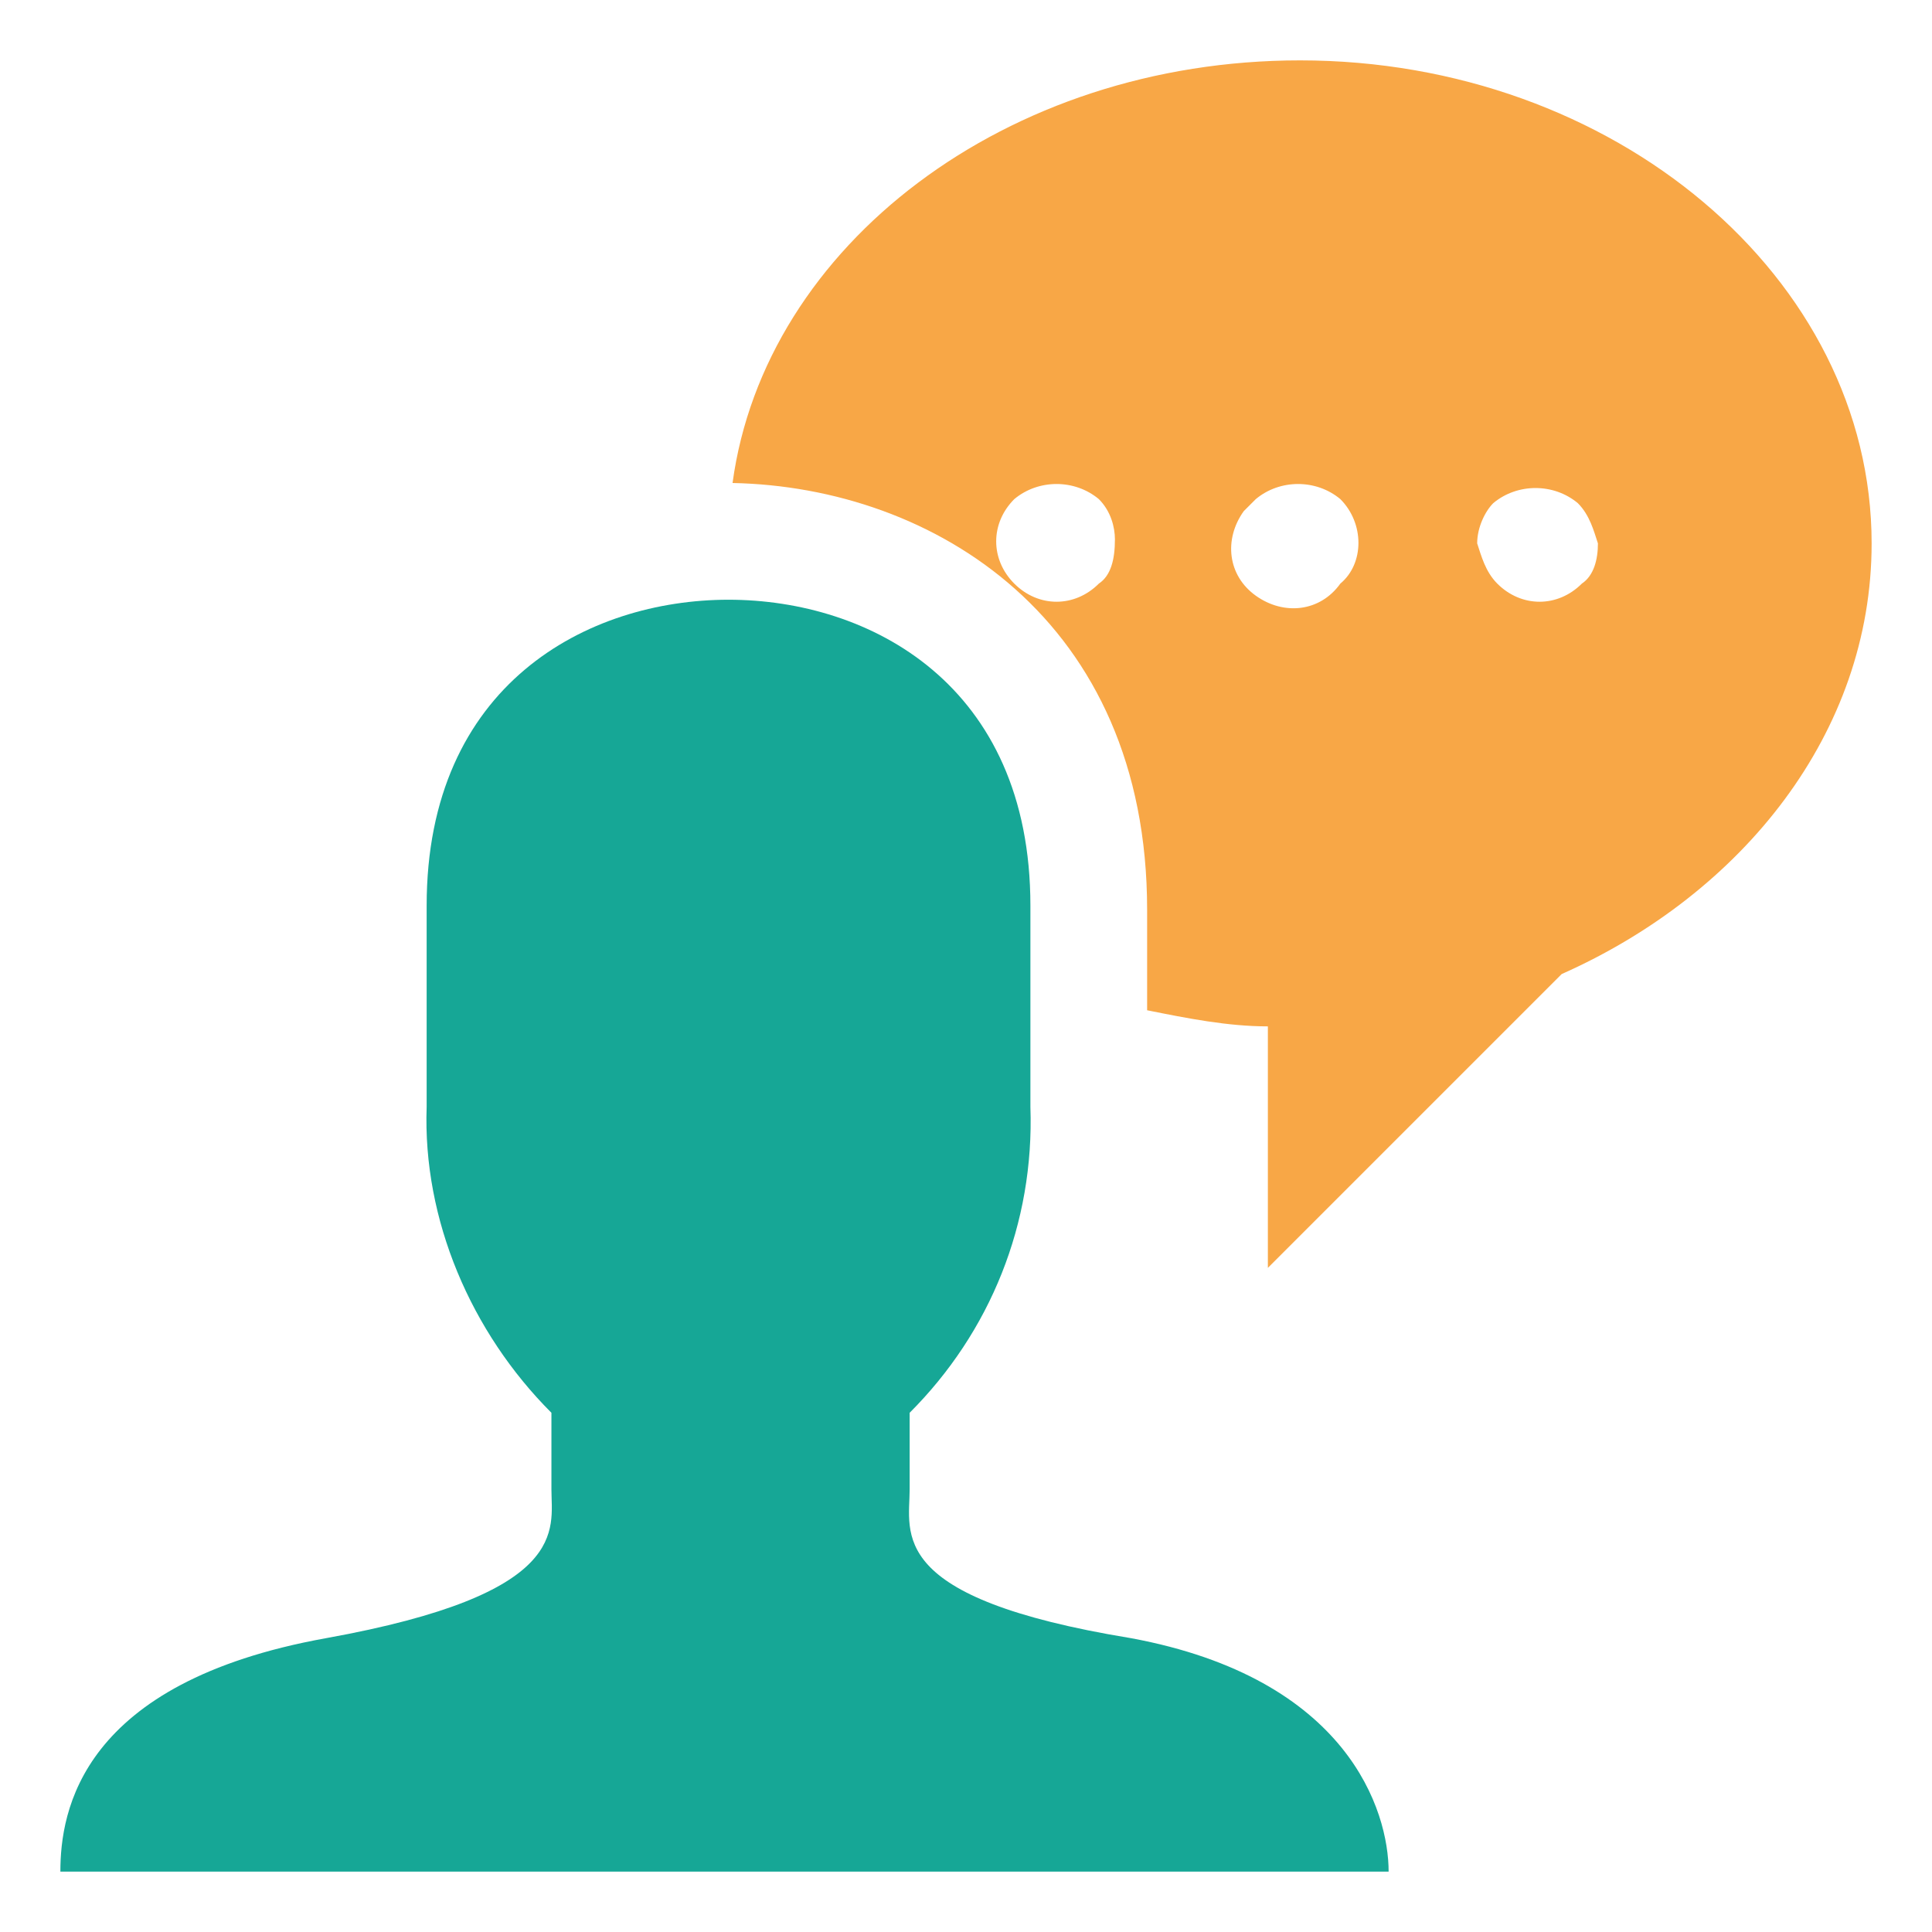
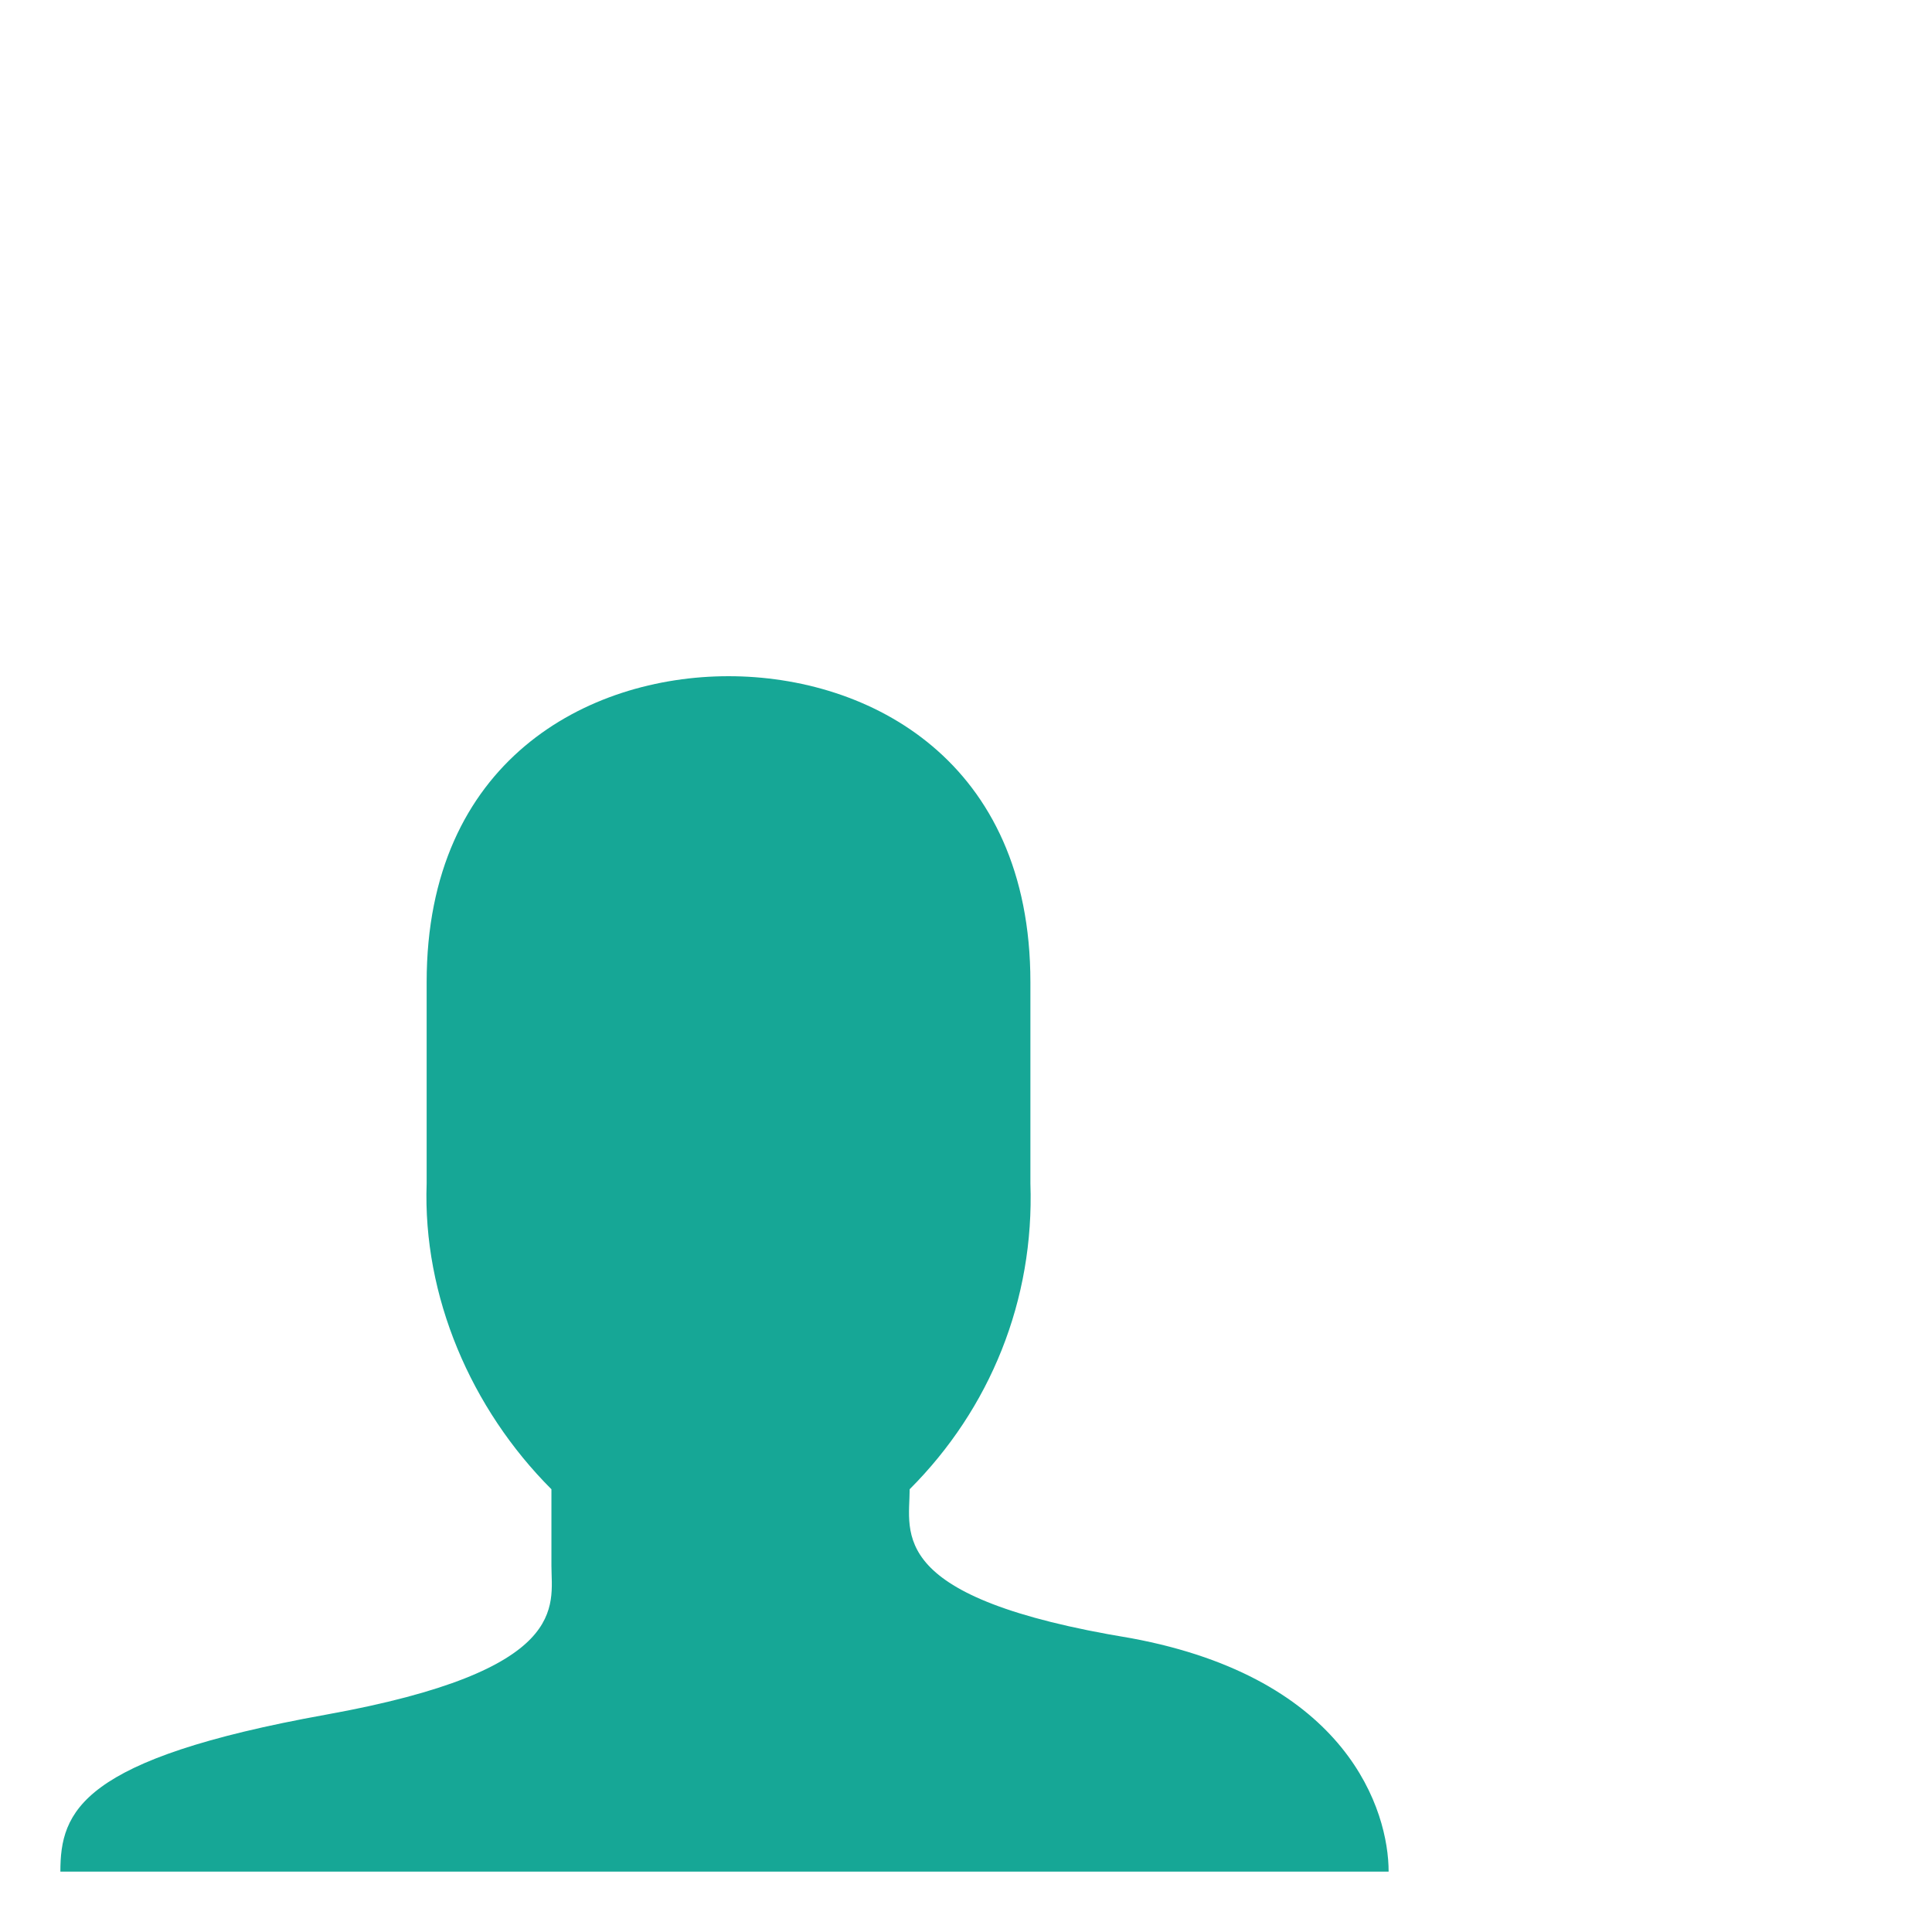
<svg xmlns="http://www.w3.org/2000/svg" version="1.1" id="Layer_1" x="0px" y="0px" viewBox="0 0 48 48" style="enable-background:new 0 0 48 48;" xml:space="preserve">
  <style type="text/css">
	.st0{fill:#16A796;}
	.st1{fill:#F8A746;}
</style>
  <title>Messaging App</title>
  <desc>A solid styled icon from Orion Icon Library.</desc>
-   <path class="st0" d="M28.1,40.7c-6.1-1-5.5-2.6-5.5-3.7v-1.9c2-2,3.1-4.7,3-7.6v-5c0-5.5-4-7.6-7.5-7.6s-7.5,2.1-7.5,7.6v5  c-0.1,2.8,1.1,5.6,3.1,7.6v1.9c0,1,0.5,2.6-5.6,3.7S1.5,45,1.5,46.5h33C34.5,45,33.5,41.7,28.1,40.7z" />
-   <path class="st1" d="M32.3,1.5C25,1.5,19,6.1,18.2,12c5,0.1,10.3,3.4,10.3,10.6v2.5c1,0.2,2,0.4,3,0.4v6l7.3-7.3  c4.5-2,7.7-6,7.7-10.7C46.5,6.9,40.1,1.5,32.3,1.5z M27.3,14.5c-0.6,0.6-1.5,0.6-2.1,0c-0.6-0.6-0.6-1.5,0-2.1  c0.6-0.5,1.5-0.5,2.1,0c0.3,0.3,0.4,0.7,0.4,1C27.7,13.9,27.6,14.3,27.3,14.5z M33.3,14.5c-0.5,0.7-1.4,0.8-2.1,0.3  c-0.7-0.5-0.8-1.4-0.3-2.1c0.1-0.1,0.2-0.2,0.3-0.3c0.6-0.5,1.5-0.5,2.1,0C33.9,13,33.9,14,33.3,14.5z M39.3,14.5  c-0.6,0.6-1.5,0.6-2.1,0c-0.3-0.3-0.4-0.7-0.5-1c0-0.4,0.2-0.8,0.4-1c0.6-0.5,1.5-0.5,2.1,0c0.3,0.3,0.4,0.7,0.5,1  C39.7,13.9,39.6,14.3,39.3,14.5z" />
+   <path class="st0" d="M28.1,40.7c-6.1-1-5.5-2.6-5.5-3.7c2-2,3.1-4.7,3-7.6v-5c0-5.5-4-7.6-7.5-7.6s-7.5,2.1-7.5,7.6v5  c-0.1,2.8,1.1,5.6,3.1,7.6v1.9c0,1,0.5,2.6-5.6,3.7S1.5,45,1.5,46.5h33C34.5,45,33.5,41.7,28.1,40.7z" />
</svg>